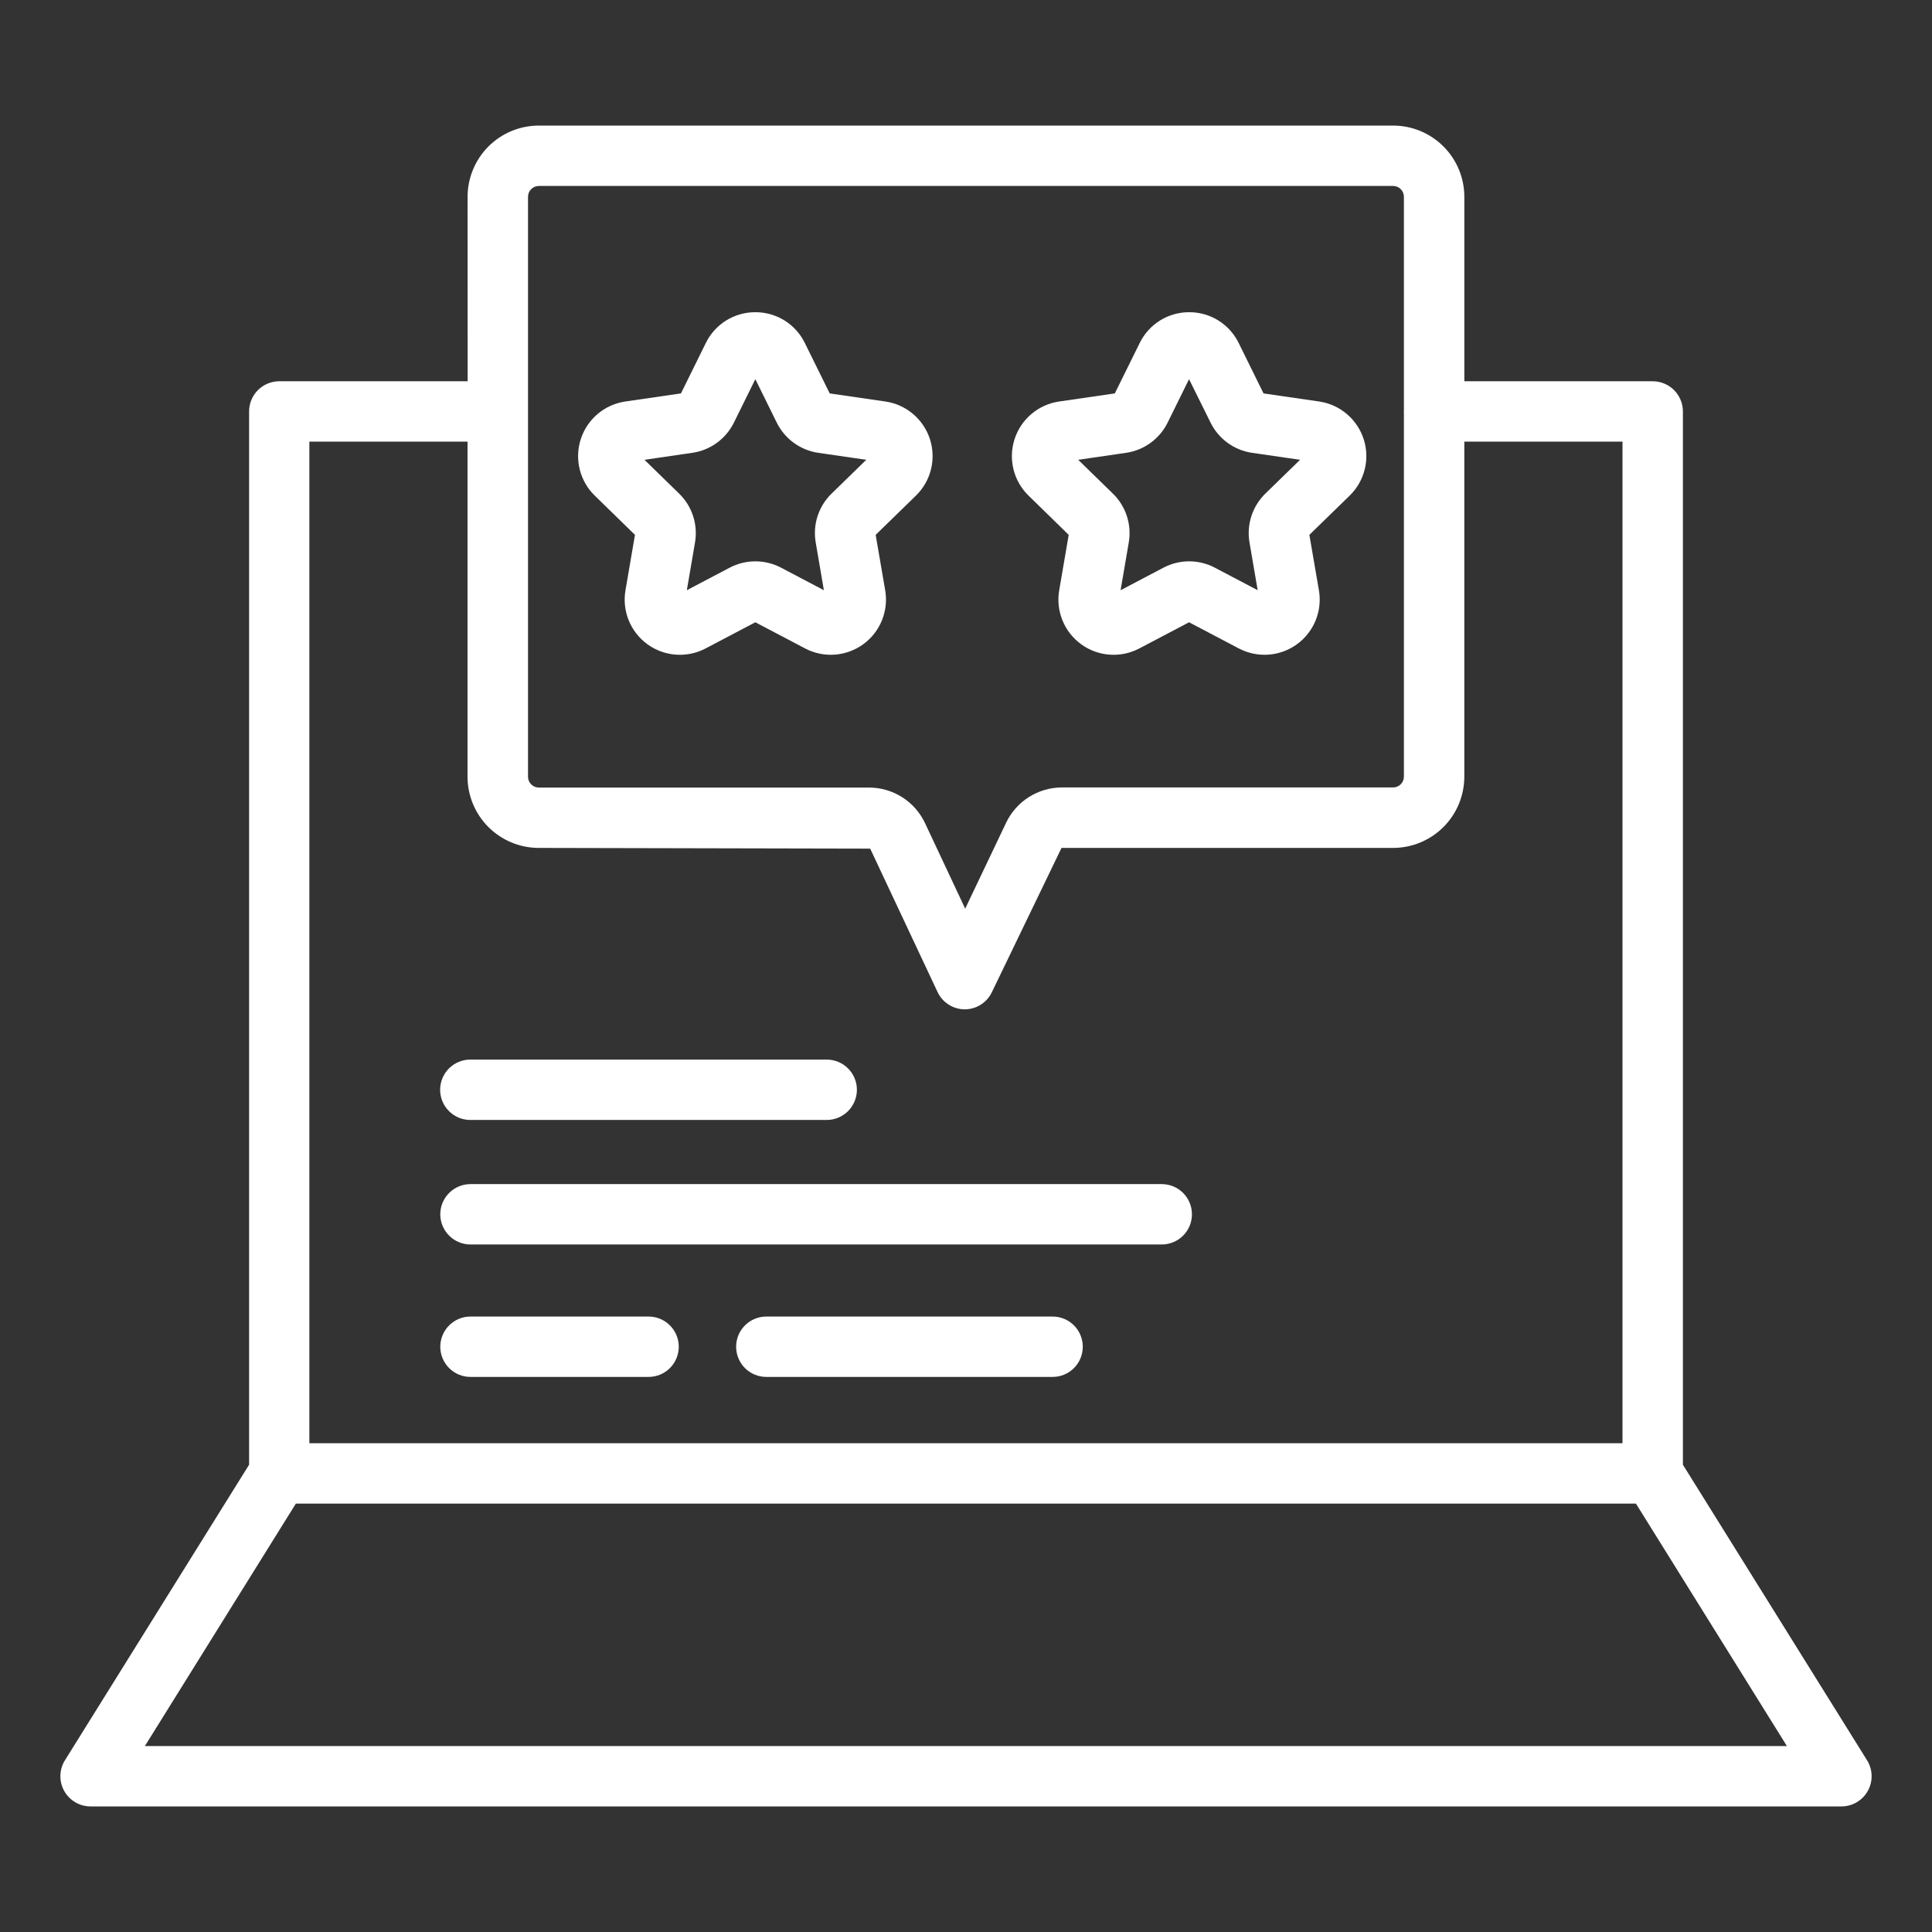
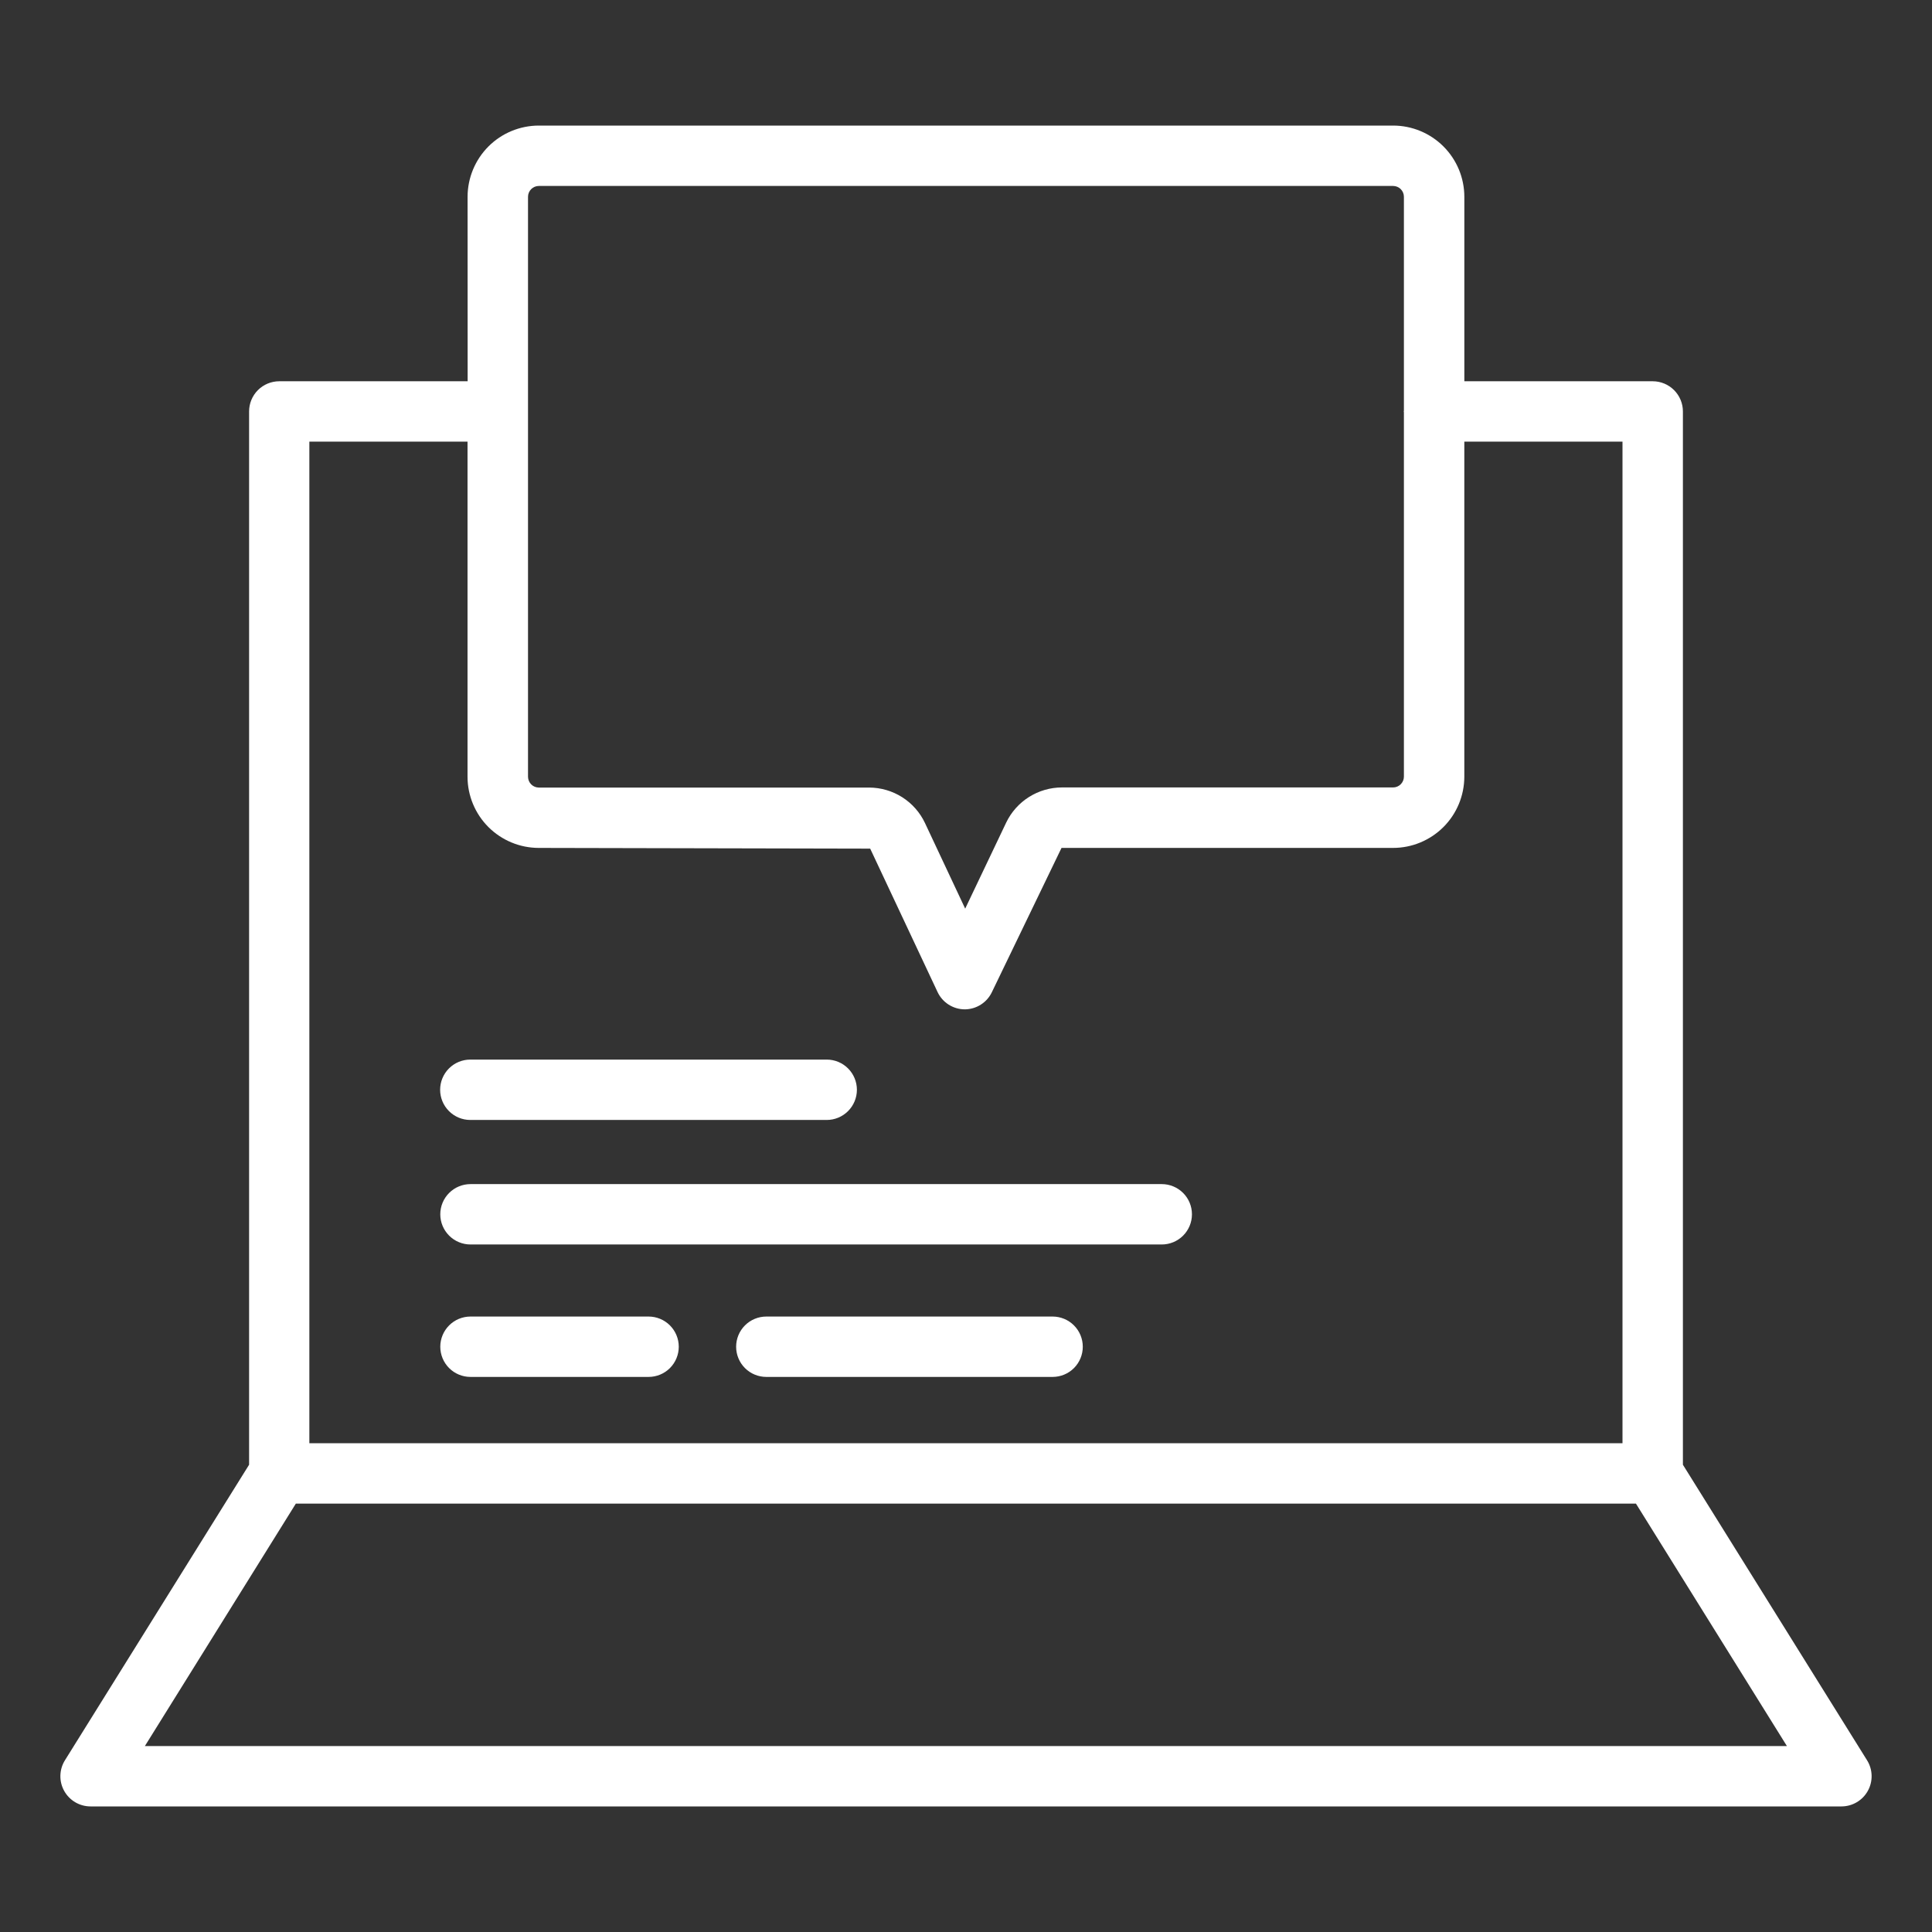
<svg xmlns="http://www.w3.org/2000/svg" width="100" height="100" viewBox="0 0 100 100" fill="none">
  <rect x="0" y="0" width="100" height="100" fill="#333333" stroke="none" />
  <path d="M24.205 19.734H14.455C14.041 19.734 13.643 19.899 13.35 20.192C13.057 20.485 12.893 20.883 12.893 21.297V75.814L3.362 91.111C3.214 91.347 3.133 91.619 3.126 91.898C3.118 92.176 3.186 92.452 3.321 92.695C3.456 92.939 3.654 93.142 3.894 93.284C4.134 93.425 4.408 93.5 4.687 93.5H95.311C95.59 93.5 95.864 93.426 96.104 93.284C96.345 93.143 96.543 92.94 96.678 92.696C96.814 92.452 96.881 92.177 96.874 91.898C96.867 91.619 96.786 91.347 96.638 91.111L87.107 75.814V21.297C87.107 20.883 86.942 20.485 86.649 20.192C86.356 19.899 85.959 19.734 85.544 19.734H75.794V10.186C75.793 9.208 75.405 8.271 74.713 7.58C74.022 6.889 73.084 6.5 72.107 6.5H27.888C26.911 6.501 25.974 6.889 25.283 7.58C24.592 8.272 24.203 9.209 24.202 10.186L24.205 19.734ZM7.499 90.375L15.312 77.828H84.677L92.49 90.375H7.499ZM83.98 22.859V74.702H16.012V22.859H24.199V40.203C24.2 41.18 24.589 42.117 25.28 42.808C25.971 43.498 26.908 43.887 27.885 43.888L45.041 43.925L48.527 51.345C48.653 51.613 48.851 51.839 49.1 51.998C49.349 52.157 49.638 52.242 49.933 52.244C50.228 52.243 50.516 52.159 50.765 52.001C51.014 51.844 51.213 51.619 51.34 51.353L54.944 43.888H72.107C73.084 43.887 74.021 43.498 74.712 42.808C75.403 42.117 75.791 41.18 75.793 40.203V22.859H83.98ZM27.887 9.625H72.105C72.254 9.625 72.397 9.684 72.502 9.789C72.607 9.894 72.666 10.037 72.666 10.186V21.259C72.666 21.273 72.658 21.284 72.658 21.297C72.658 21.309 72.666 21.322 72.666 21.336V40.198C72.666 40.347 72.606 40.489 72.501 40.594C72.396 40.699 72.254 40.758 72.105 40.758H54.962C54.359 40.76 53.77 40.931 53.261 41.252C52.752 41.573 52.343 42.031 52.082 42.573L49.958 47.031L47.876 42.598C47.617 42.051 47.209 41.588 46.697 41.263C46.186 40.939 45.594 40.766 44.988 40.764H27.891C27.743 40.764 27.6 40.705 27.495 40.6C27.39 40.495 27.331 40.353 27.33 40.205V21.336C27.33 21.322 27.33 21.311 27.33 21.297C27.33 21.283 27.33 21.273 27.33 21.259V10.186C27.33 10.037 27.389 9.894 27.495 9.789C27.6 9.684 27.742 9.625 27.891 9.625H27.887Z" fill="white" />
-   <path d="M55.316 27.684L54.824 30.555C54.734 31.081 54.793 31.62 54.994 32.114C55.195 32.607 55.53 33.034 55.961 33.347C56.392 33.66 56.902 33.847 57.433 33.885C57.964 33.923 58.496 33.813 58.967 33.565L61.545 32.209L64.125 33.565C64.597 33.812 65.128 33.923 65.659 33.884C66.19 33.845 66.7 33.659 67.13 33.346C67.561 33.033 67.896 32.606 68.097 32.113C68.298 31.62 68.357 31.08 68.267 30.555L67.773 27.684L69.859 25.652C70.24 25.281 70.51 24.81 70.638 24.294C70.766 23.777 70.747 23.235 70.583 22.729C70.419 22.222 70.117 21.772 69.711 21.428C69.305 21.084 68.811 20.86 68.284 20.782L65.4 20.363L64.113 17.751C63.878 17.272 63.514 16.869 63.062 16.588C62.609 16.306 62.086 16.158 61.553 16.16C61.02 16.158 60.497 16.306 60.044 16.587C59.591 16.869 59.227 17.272 58.992 17.751L57.703 20.363L54.82 20.782C54.293 20.859 53.797 21.081 53.39 21.425C52.983 21.768 52.679 22.219 52.515 22.726C52.35 23.233 52.331 23.776 52.458 24.293C52.586 24.811 52.856 25.282 53.238 25.654L55.316 27.684ZM58.284 23.438C58.743 23.372 59.178 23.194 59.553 22.922C59.928 22.65 60.231 22.291 60.436 21.876L61.545 19.626L62.659 21.876C62.864 22.291 63.166 22.65 63.541 22.922C63.915 23.195 64.35 23.372 64.808 23.438L67.291 23.799L65.495 25.548C65.164 25.871 64.916 26.27 64.773 26.71C64.629 27.151 64.595 27.619 64.674 28.076L65.097 30.549L62.878 29.382C62.469 29.167 62.013 29.054 61.55 29.054C61.087 29.054 60.632 29.167 60.222 29.382L58.002 30.549L58.425 28.076C58.503 27.62 58.469 27.151 58.326 26.711C58.183 26.271 57.935 25.872 57.603 25.549L55.808 23.799L58.284 23.438Z" fill="white" />
-   <path d="M32.866 27.684L32.374 30.555C32.284 31.081 32.343 31.62 32.544 32.114C32.745 32.607 33.08 33.034 33.511 33.347C33.942 33.66 34.452 33.847 34.983 33.885C35.515 33.923 36.046 33.813 36.518 33.565L39.096 32.209L41.676 33.565C42.147 33.812 42.678 33.923 43.209 33.884C43.74 33.845 44.25 33.659 44.681 33.346C45.112 33.033 45.446 32.606 45.647 32.113C45.848 31.62 45.907 31.08 45.818 30.555L45.324 27.684L47.41 25.652C47.791 25.28 48.061 24.809 48.188 24.292C48.316 23.775 48.296 23.233 48.132 22.726C47.967 22.22 47.664 21.769 47.258 21.426C46.851 21.082 46.356 20.859 45.829 20.782L42.946 20.363L41.657 17.751C41.423 17.272 41.058 16.869 40.605 16.587C40.152 16.306 39.629 16.158 39.096 16.16C38.563 16.158 38.04 16.306 37.587 16.587C37.134 16.869 36.769 17.272 36.535 17.751L35.246 20.363L32.363 20.782C31.837 20.859 31.342 21.082 30.935 21.426C30.529 21.769 30.226 22.22 30.062 22.726C29.897 23.232 29.878 23.774 30.005 24.291C30.132 24.808 30.401 25.279 30.782 25.651L32.866 27.684ZM35.835 23.438C36.293 23.371 36.728 23.194 37.103 22.922C37.478 22.65 37.781 22.291 37.986 21.876L39.096 19.626L40.205 21.876C40.41 22.291 40.713 22.65 41.088 22.922C41.462 23.194 41.897 23.372 42.355 23.438L44.838 23.799L43.043 25.548C42.711 25.871 42.463 26.27 42.319 26.71C42.176 27.151 42.142 27.619 42.221 28.076L42.644 30.549L40.426 29.382C40.016 29.167 39.56 29.055 39.097 29.055C38.635 29.055 38.179 29.167 37.769 29.382L35.551 30.549L35.974 28.076C36.052 27.62 36.018 27.151 35.875 26.711C35.732 26.271 35.484 25.872 35.152 25.549L33.357 23.799L35.835 23.438Z" fill="white" />
  <path d="M24.344 57.969H42.791C43.205 57.969 43.602 57.804 43.895 57.511C44.188 57.218 44.353 56.821 44.353 56.406C44.353 55.992 44.188 55.594 43.895 55.301C43.602 55.008 43.205 54.844 42.791 54.844H24.344C23.929 54.844 23.532 55.008 23.239 55.301C22.946 55.594 22.781 55.992 22.781 56.406C22.781 56.821 22.946 57.218 23.239 57.511C23.532 57.804 23.929 57.969 24.344 57.969Z" fill="white" />
  <path d="M60.133 61.289H24.352C23.937 61.289 23.54 61.454 23.247 61.747C22.954 62.04 22.789 62.437 22.789 62.852C22.789 63.266 22.954 63.663 23.247 63.956C23.54 64.249 23.937 64.414 24.352 64.414H60.133C60.547 64.414 60.945 64.249 61.238 63.956C61.531 63.663 61.695 63.266 61.695 62.852C61.695 62.437 61.531 62.04 61.238 61.747C60.945 61.454 60.547 61.289 60.133 61.289Z" fill="white" />
  <path d="M33.57 68.144H24.352C23.937 68.144 23.54 68.309 23.247 68.602C22.954 68.895 22.789 69.293 22.789 69.707C22.789 70.121 22.954 70.519 23.247 70.812C23.54 71.105 23.937 71.269 24.352 71.269H33.57C33.985 71.269 34.382 71.105 34.675 70.812C34.968 70.519 35.133 70.121 35.133 69.707C35.133 69.293 34.968 68.895 34.675 68.602C34.382 68.309 33.985 68.144 33.57 68.144Z" fill="white" />
  <path d="M54.483 68.144H39.664C39.25 68.144 38.852 68.309 38.559 68.602C38.266 68.895 38.102 69.293 38.102 69.707C38.102 70.121 38.266 70.519 38.559 70.812C38.852 71.105 39.25 71.269 39.664 71.269H54.483C54.897 71.269 55.295 71.105 55.588 70.812C55.881 70.519 56.045 70.121 56.045 69.707C56.045 69.293 55.881 68.895 55.588 68.602C55.295 68.309 54.897 68.144 54.483 68.144Z" fill="white" />
</svg>